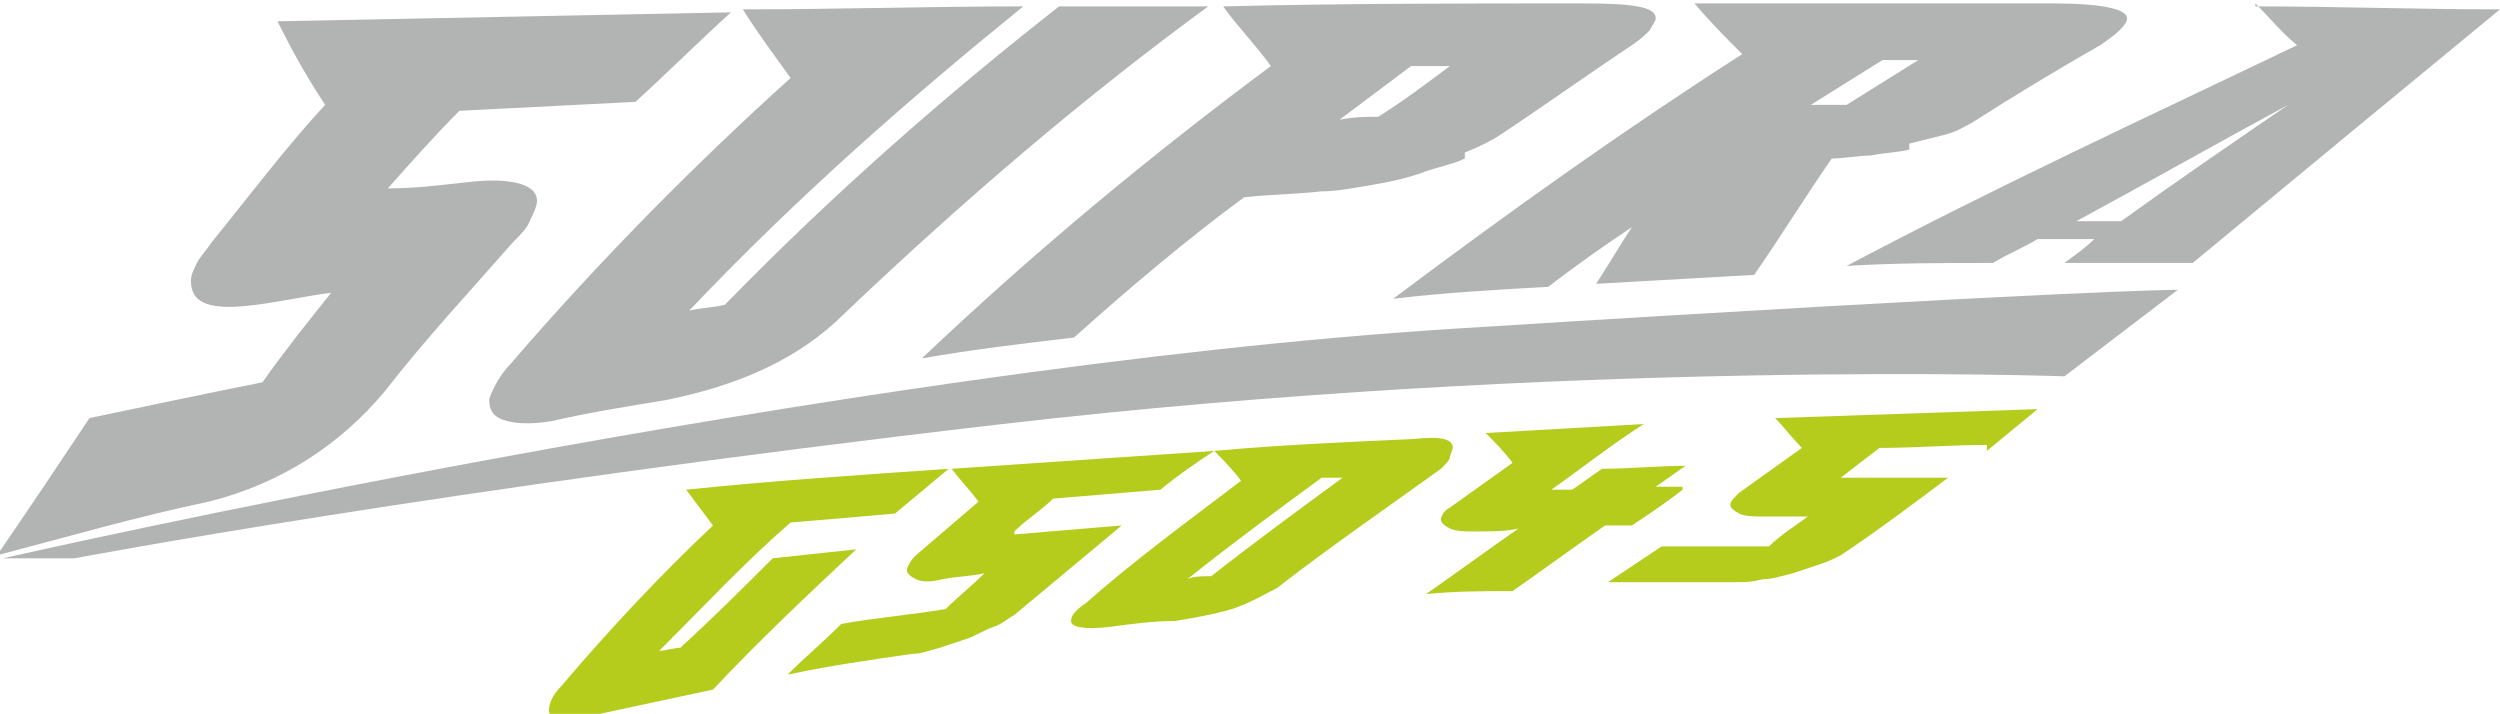
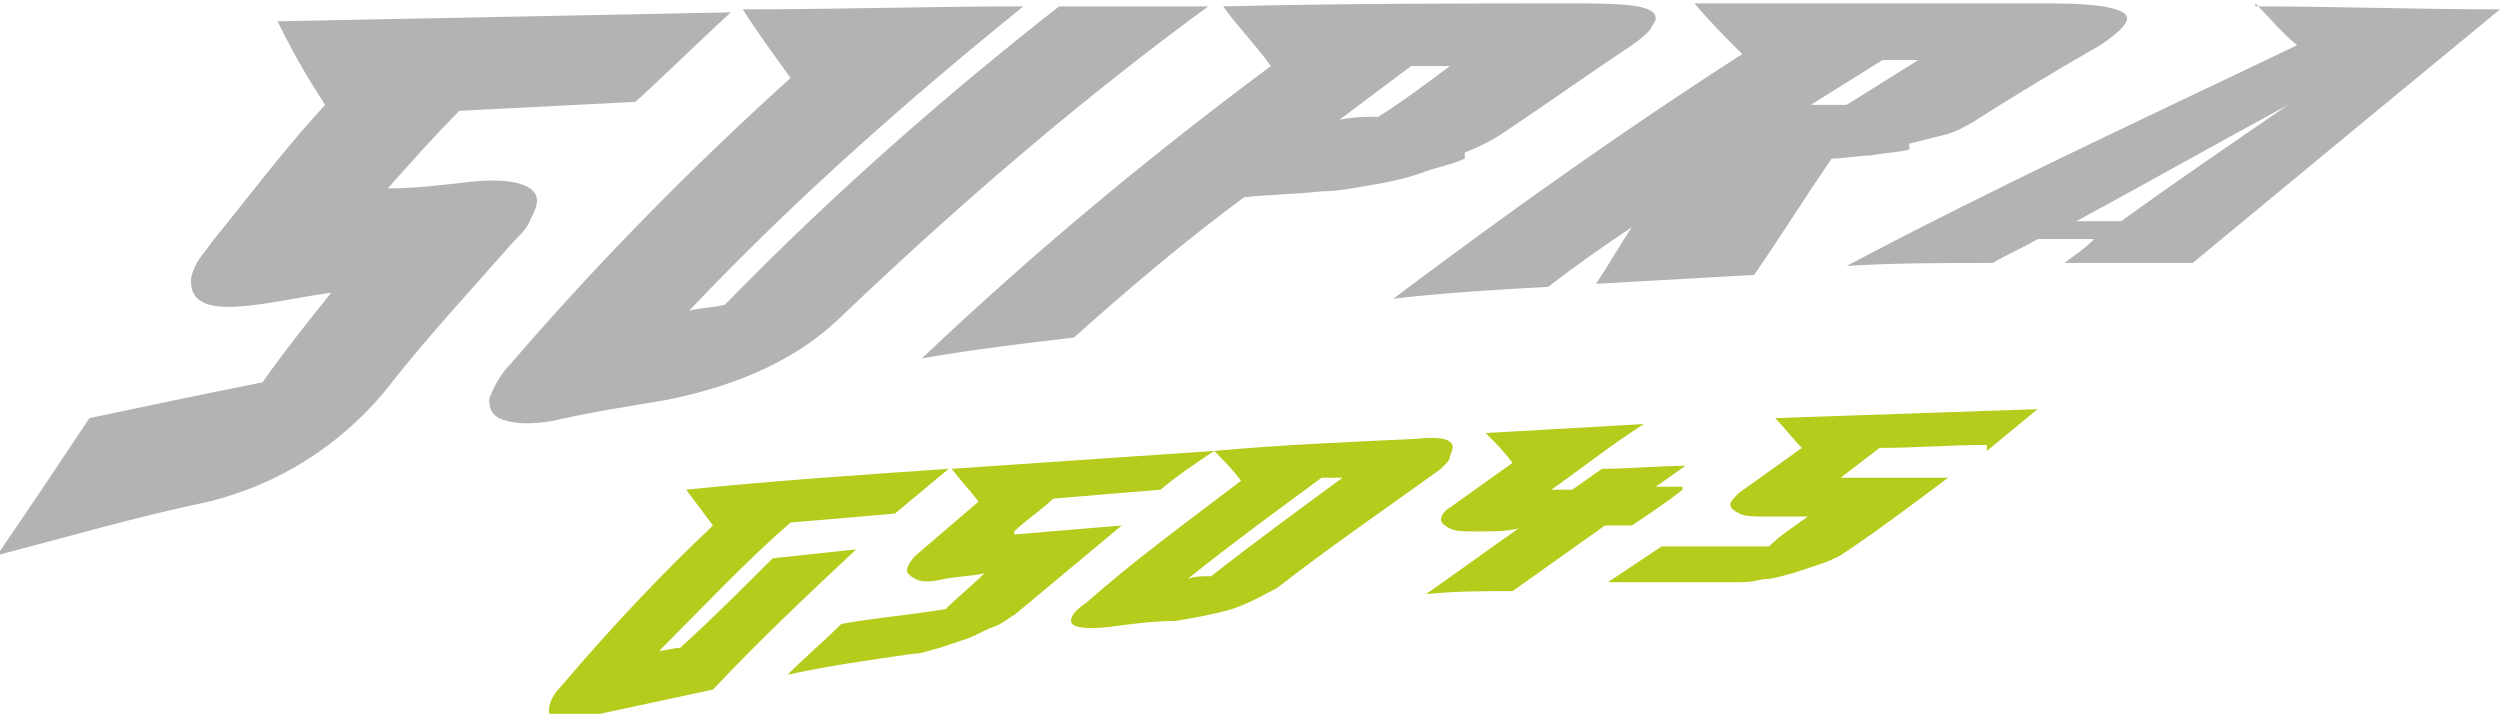
<svg xmlns="http://www.w3.org/2000/svg" xml:space="preserve" width="830px" height="237px" version="1.0" shape-rendering="geometricPrecision" text-rendering="geometricPrecision" image-rendering="optimizeQuality" fill-rule="evenodd" clip-rule="evenodd" viewBox="0 0 838 239">
  <g id="Ebene_x0020_1">
-     <path fill="#B2B3B3" d="M1 187c0,0 280,-64 487,-77 207,-13 242,-13 242,-13l-38 29c0,0 -166,-6 -356,16 -190,22 -311,45 -311,45l-23 0z" />
    <path fill="#B2B3B3" fill-rule="nonzero" d="M710 74c-5,0 -10,0 -14,0 24,-13 47,-26 71,-39 -19,13 -38,26 -56,39zm46 -73c5,5 9,10 14,14 -50,24 -100,47 -151,74 16,-1 32,-1 49,-1 5,-3 10,-5 15,-8 6,0 13,0 19,0 -3,3 -6,5 -10,8 14,0 29,0 43,0 35,-29 69,-57 103,-85 -27,0 -55,-1 -82,-1zm-149 34c8,-5 16,-10 24,-15 4,0 8,0 12,0 -8,5 -16,10 -24,15 -4,0 -9,0 -13,0zm33 13c4,-1 8,-2 12,-3 4,-1 7,-3 9,-4 14,-9 29,-18 43,-26 6,-4 9,-7 9,-9 0,-3 -8,-5 -25,-5 -40,0 -80,0 -120,0 5,6 11,12 16,17 -39,25 -77,52 -117,82 17,-2 34,-3 52,-4 9,-7 19,-14 28,-20 -4,6 -8,13 -12,19 18,-1 35,-2 53,-3 9,-13 17,-26 26,-39 4,0 9,-1 13,-1 5,-1 9,-1 13,-2zm-191 -8c8,-6 16,-12 24,-18 4,0 8,0 13,0 -8,6 -16,12 -24,17 -4,0 -8,0 -13,1zm42 11c5,-2 9,-4 12,-6 15,-10 29,-20 44,-30 3,-2 5,-4 6,-5 1,-2 2,-3 2,-4 0,-4 -8,-5 -25,-5 -40,0 -80,0 -120,1 5,7 11,13 16,20 -39,29 -78,61 -117,98 17,-3 34,-5 51,-7 19,-17 38,-33 57,-47 9,-1 17,-1 26,-2 5,0 10,-1 16,-2 6,-1 11,-2 17,-4 5,-2 11,-3 15,-5zm-136 -49c-37,29 -75,62 -112,100 -4,1 -8,1 -12,2 37,-39 75,-72 112,-102 -31,0 -63,1 -94,1 5,8 11,16 16,23 -31,28 -63,60 -94,96 -2,2 -4,5 -5,7 -1,2 -2,4 -2,5 0,4 2,6 6,7 4,1 9,1 15,0 13,-3 26,-5 38,-7 25,-5 45,-14 60,-29 41,-39 81,-73 122,-103 -17,0 -34,0 -51,0zm-177 71c1,-2 2,-4 2,-6 0,-5 -8,-8 -24,-6 -9,1 -17,2 -26,2 8,-9 16,-18 24,-26 20,-1 39,-2 59,-3 11,-10 21,-20 32,-30 -51,1 -101,2 -152,3 5,10 10,19 16,28 -13,14 -25,30 -38,46 -2,3 -4,5 -5,7 -1,2 -2,4 -2,6 0,8 7,10 22,8 8,-1 17,-3 25,-4 -8,10 -16,20 -23,30 -20,4 -39,8 -58,12 -10,15 -20,30 -31,46 23,-6 47,-13 71,-18 24,-6 44,-19 59,-37 14,-18 29,-34 43,-50 3,-3 5,-5 6,-8z" />
    <path fill="#B5CC1C" fill-rule="nonzero" d="M666 151c6,-5 11,-9 17,-14 -29,1 -59,2 -88,3 3,3 6,7 9,10 -7,5 -14,10 -21,15 -2,2 -3,3 -3,4 0,1 1,2 3,3 2,1 5,1 9,1 5,0 10,0 14,0 -4,3 -9,6 -13,10 -12,0 -24,0 -36,0 -6,4 -12,8 -18,12 14,0 29,0 43,0 3,0 5,0 9,-1 3,0 6,-1 10,-2 3,-1 6,-2 9,-3 3,-1 5,-2 7,-3 12,-8 24,-17 36,-26 -12,0 -24,0 -36,0 4,-3 9,-7 13,-10 12,0 24,-1 36,-1zm-102 12c-3,0 -6,0 -9,0 3,-2 7,-5 10,-7 -9,0 -19,1 -28,1 -3,2 -7,5 -10,7l-7 0c10,-7 20,-15 31,-22 -18,1 -35,2 -53,3 3,3 6,6 9,10 -7,5 -14,10 -21,15 -2,1 -3,3 -3,4 0,1 1,2 3,3 2,1 5,1 9,1 5,0 10,0 14,-1 -10,7 -21,15 -31,22 10,-1 19,-1 29,-1 10,-7 21,-15 31,-22 3,0 6,0 9,0 6,-4 12,-8 17,-12zm-159 30c-2,0 -5,0 -7,1 15,-12 30,-23 45,-34 2,0 5,0 7,0 -15,11 -30,22 -44,33zm82 -43c0,-3 -4,-4 -13,-3 -22,1 -45,2 -67,4 3,3 6,6 9,10 -17,13 -35,26 -52,41 -3,2 -5,4 -5,6 0,2 4,3 13,2 7,-1 15,-2 22,-2 6,-1 12,-2 19,-4 6,-2 11,-5 15,-7 18,-14 37,-27 55,-40 2,-2 3,-3 3,-4zm-147 28c4,-4 9,-7 13,-11 12,-1 24,-2 36,-3 6,-5 12,-9 18,-13 -29,2 -59,4 -88,6 3,4 6,7 9,11 -7,6 -14,12 -21,18 -2,2 -3,4 -3,5 0,1 1,2 3,3 2,1 5,1 9,0 5,-1 10,-1 14,-2 -4,4 -9,8 -13,12 -12,2 -24,3 -35,5 -6,6 -12,11 -18,17 14,-3 28,-5 42,-7 3,0 5,-1 9,-2 3,-1 6,-2 9,-3 3,-1 6,-3 9,-4 3,-1 5,-3 7,-4 12,-10 24,-20 36,-30 -12,1 -24,2 -36,3zm-81 9c-10,10 -20,20 -31,30 -2,0 -5,1 -7,1 15,-15 29,-30 44,-43 12,-1 24,-2 35,-3 6,-5 12,-10 18,-15 -29,2 -59,4 -88,7 3,4 6,8 9,12 -17,16 -34,34 -51,54 -3,3 -4,6 -4,8 0,3 4,4 13,2 14,-3 28,-6 42,-9 16,-17 32,-32 48,-47 -9,1 -19,2 -28,3z" />
  </g>
</svg>